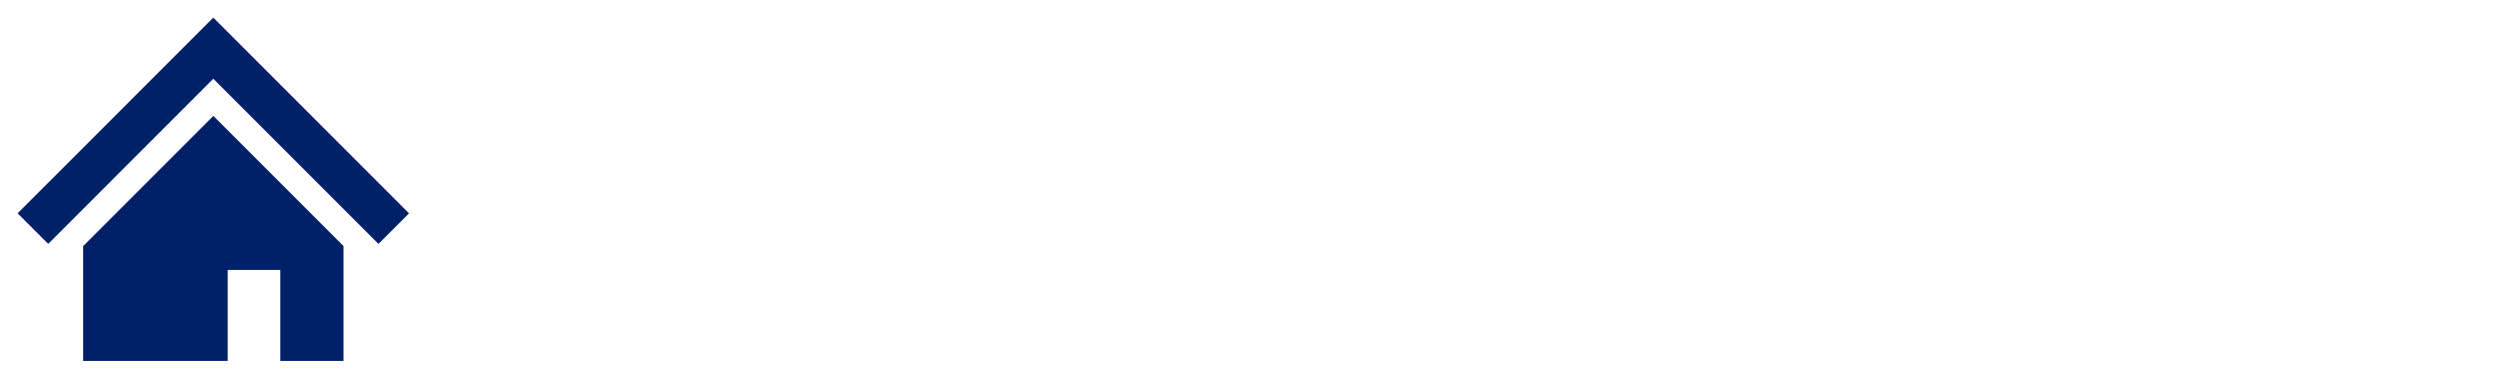
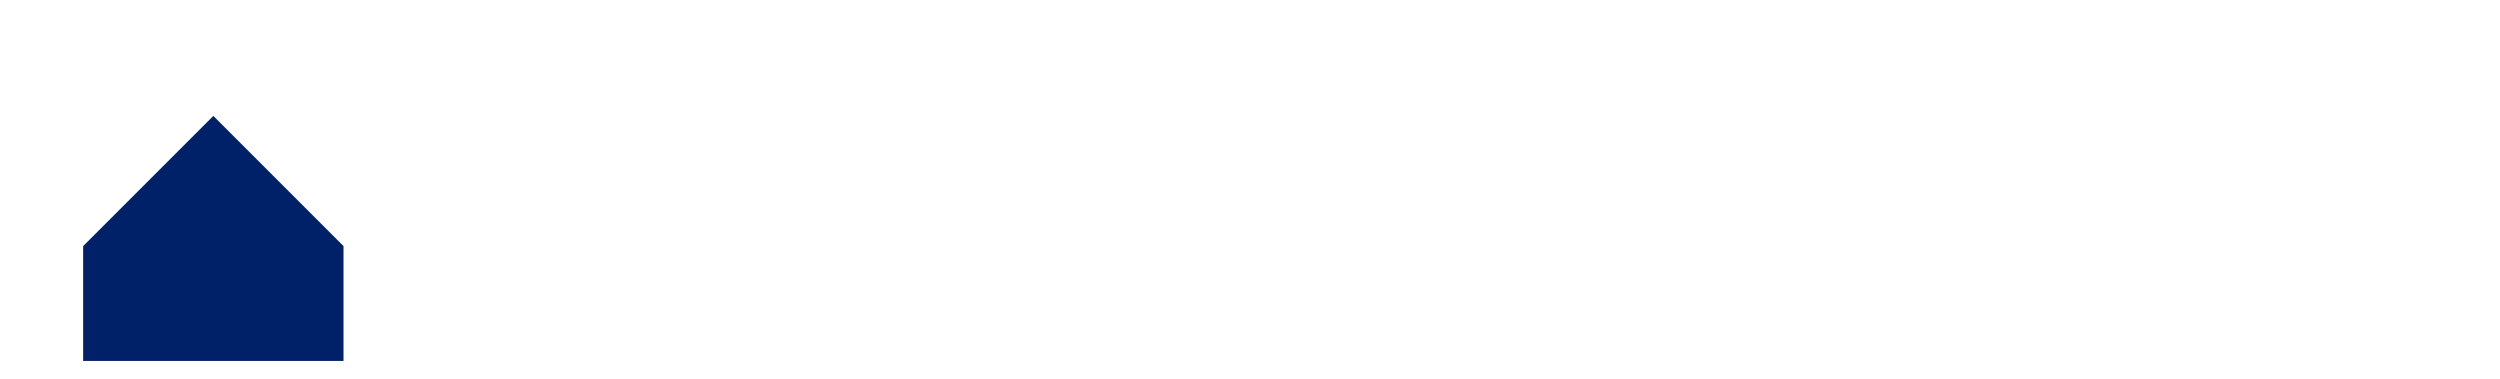
<svg xmlns="http://www.w3.org/2000/svg" width="284" height="43" viewBox="0 0 284 43" fill="none">
-   <path d="M40.433 18.2L31.948 9.715L24.233 2L16.519 9.715L8.031 18.204L2 24.233L5.473 27.706L11.502 21.677L19.991 13.187L24.233 8.945L28.475 13.187L36.959 21.672L42.994 27.706L46.467 24.233L40.433 18.2Z" fill="#002068" />
-   <path d="M9.445 27.959V41H25.862V30.667H31.84V41H39.022V27.955L24.235 13.168L9.445 27.959Z" fill="#002068" />
+   <path d="M9.445 27.959V41H25.862V30.667V41H39.022V27.955L24.235 13.168L9.445 27.959Z" fill="#002068" />
</svg>